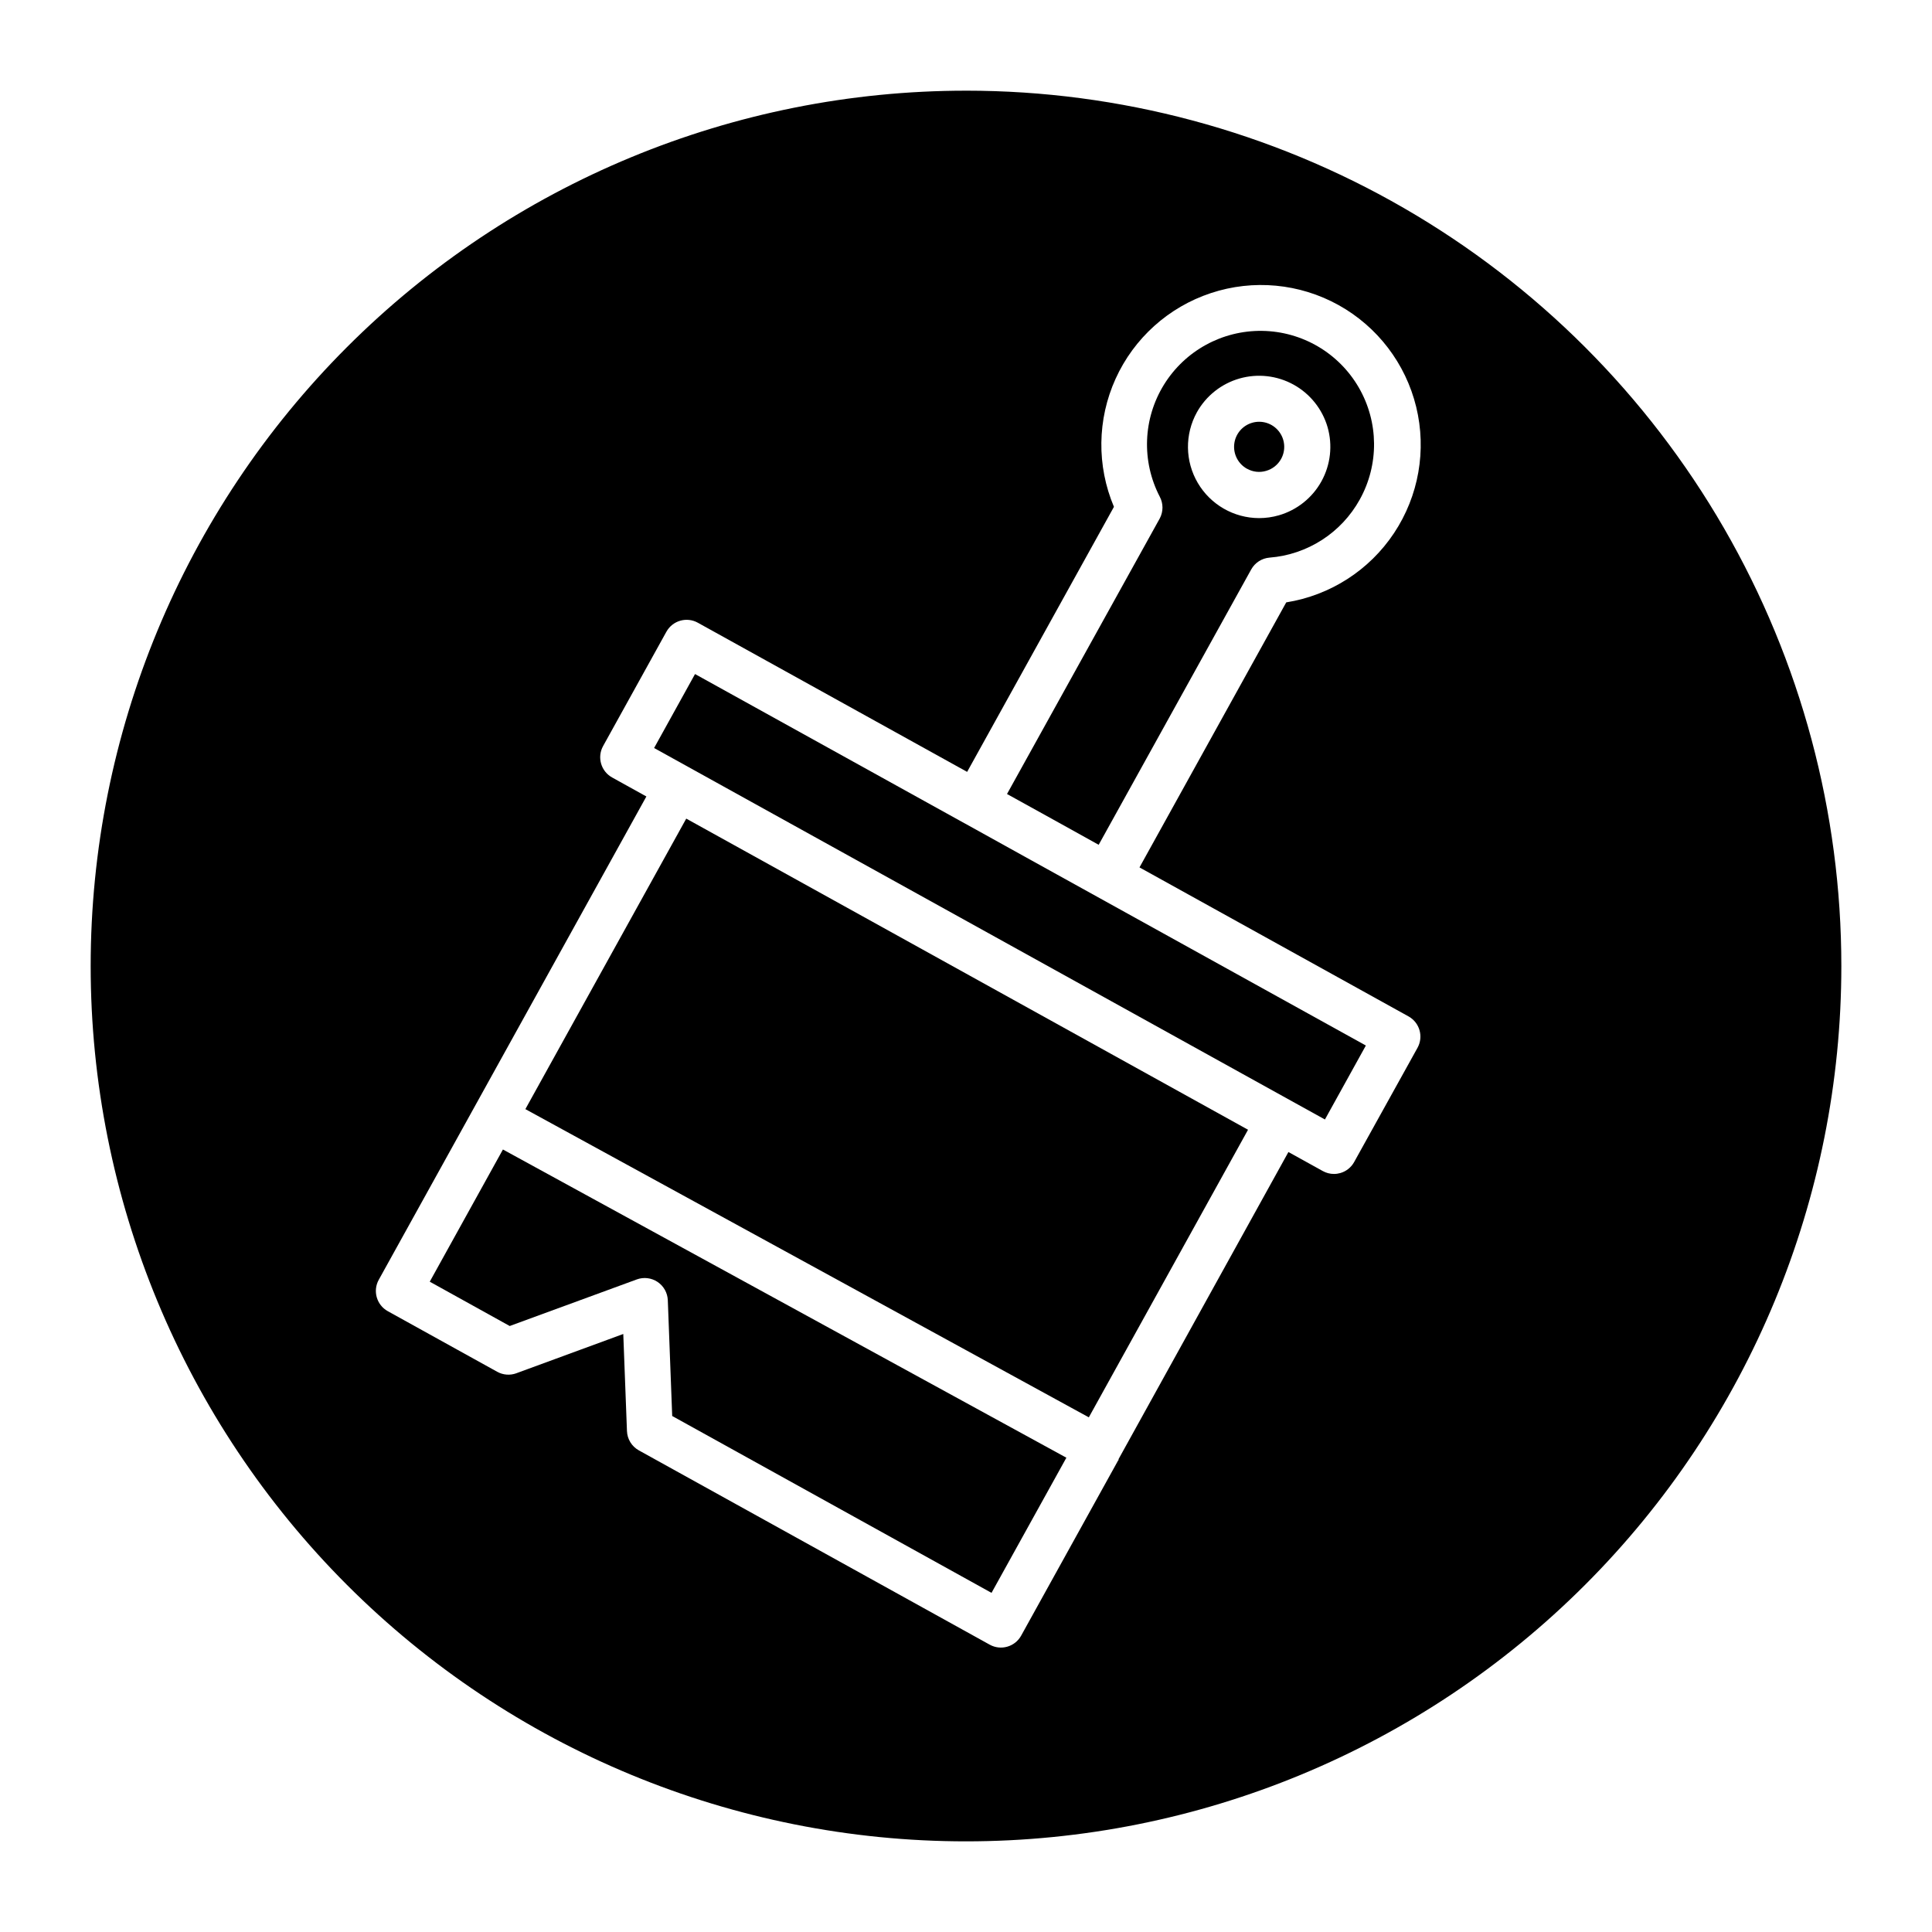
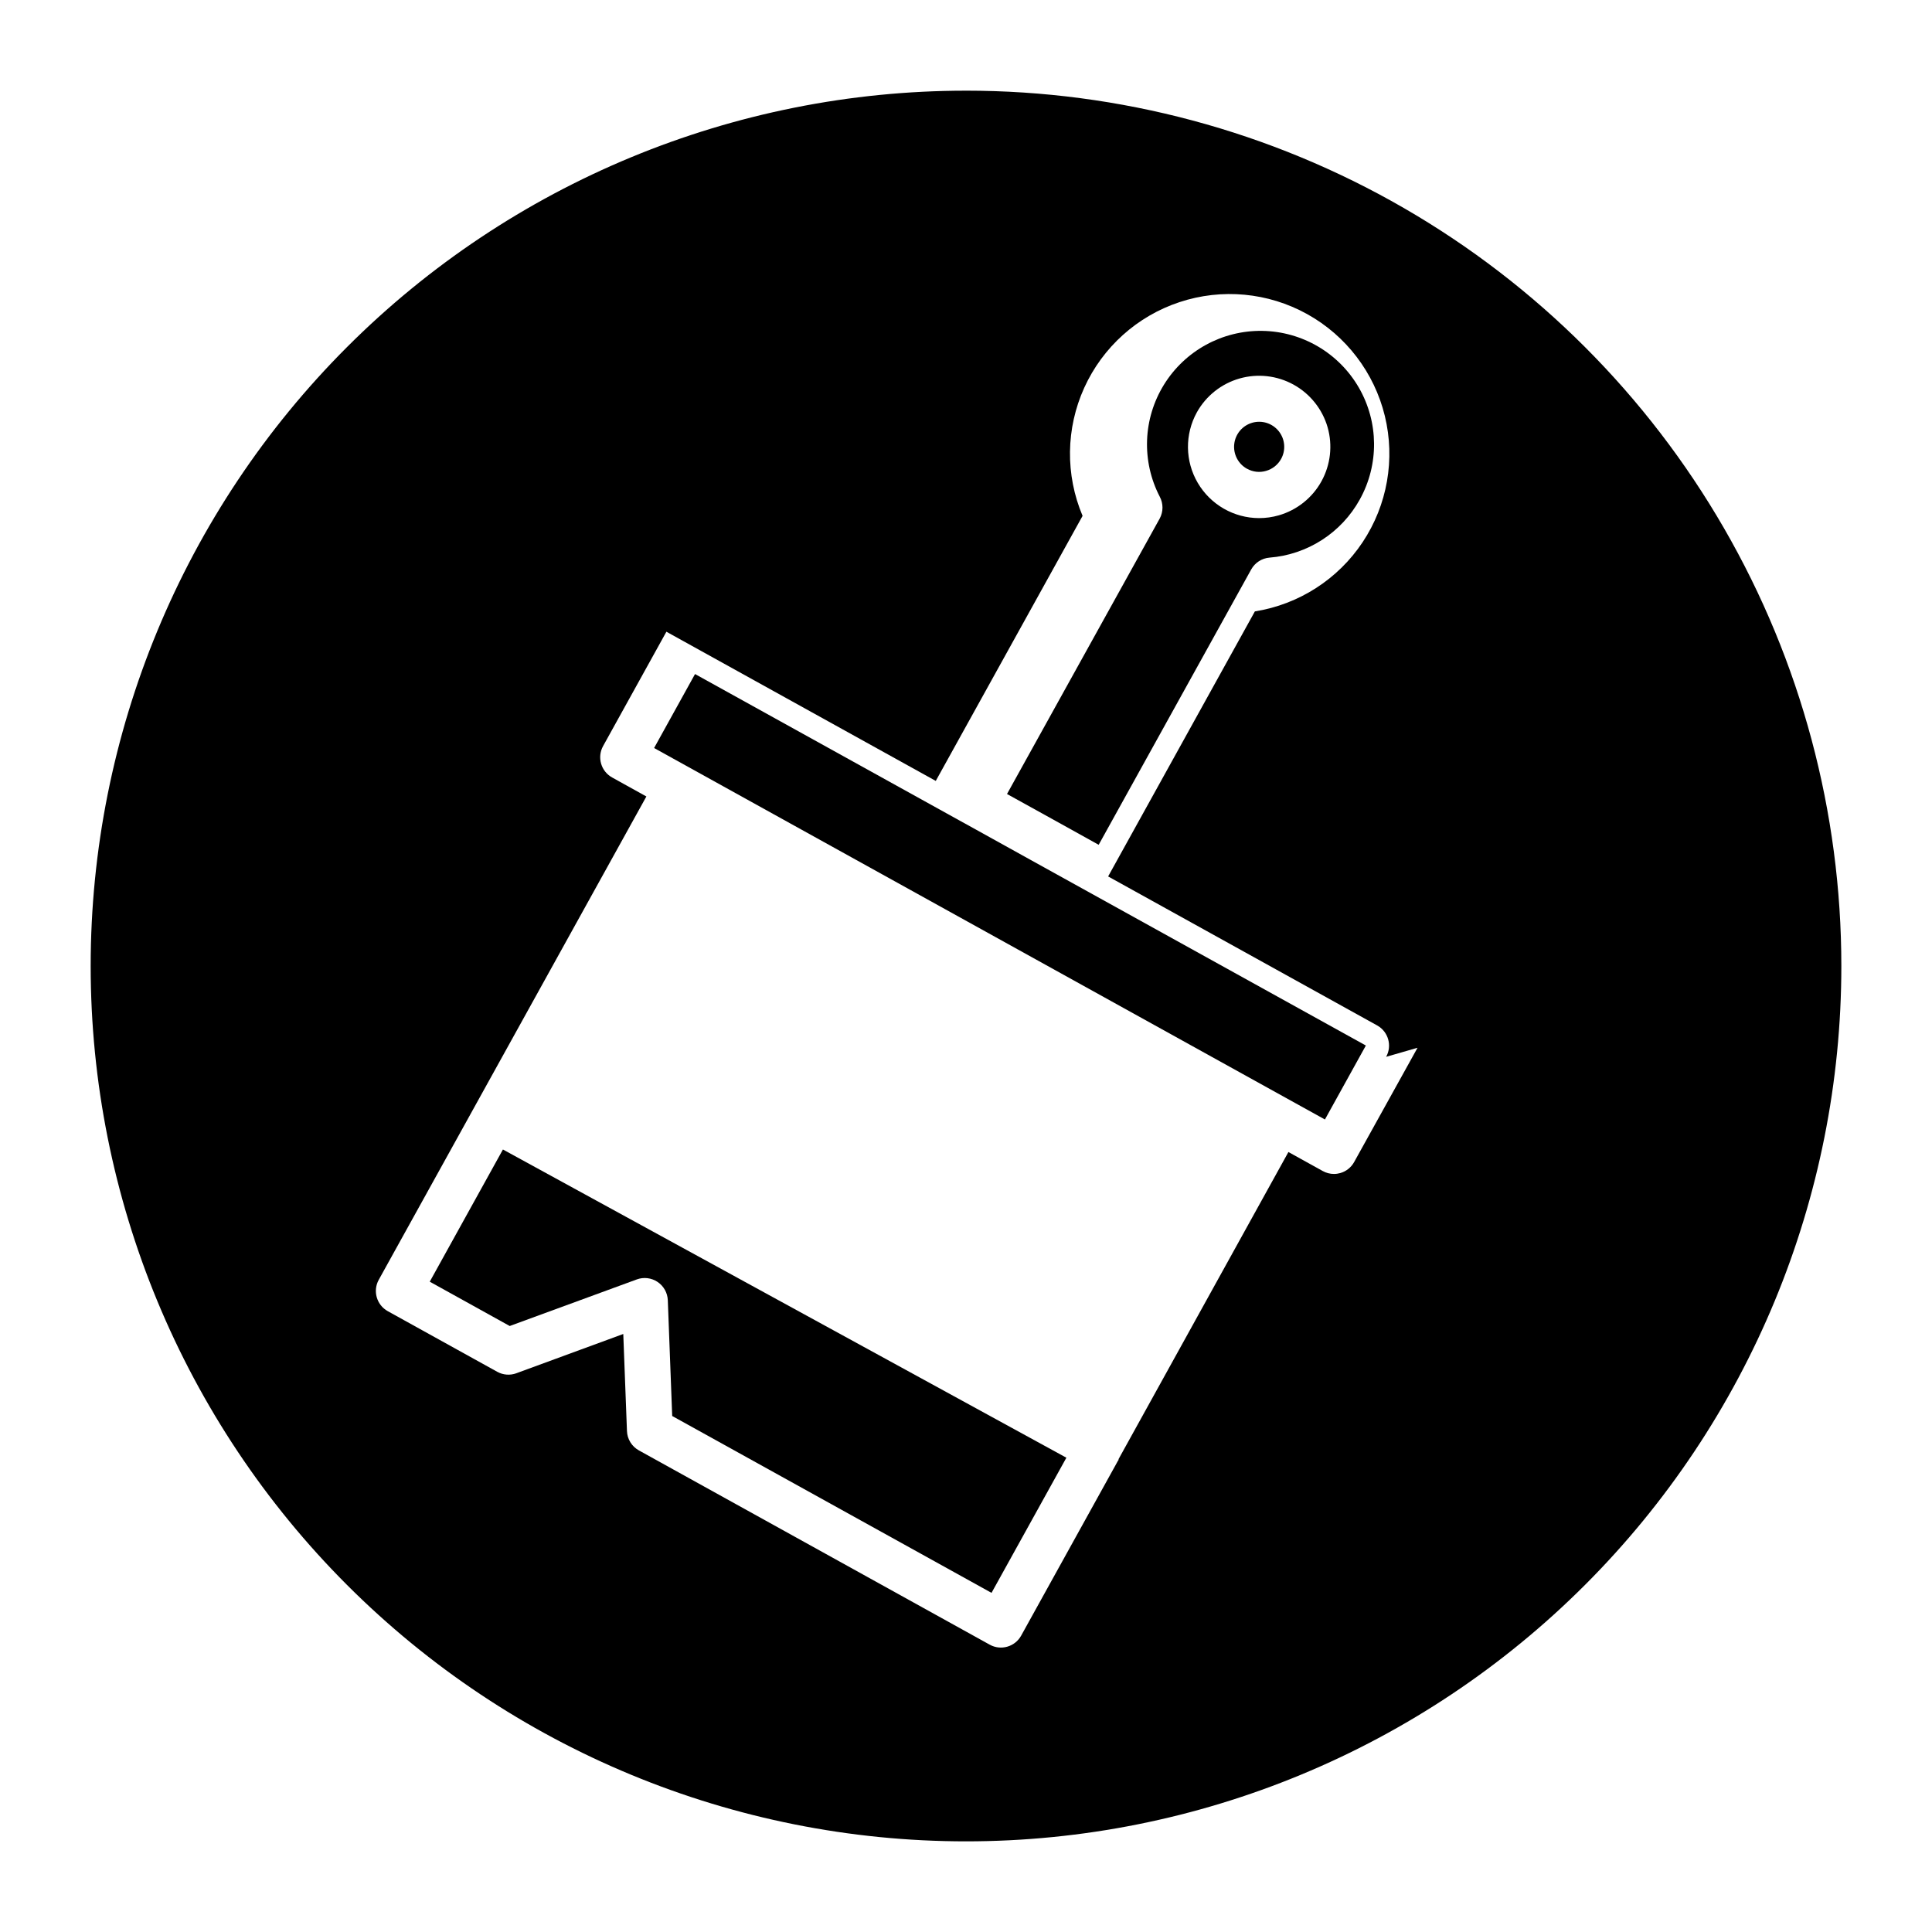
<svg xmlns="http://www.w3.org/2000/svg" fill="#000000" width="800px" height="800px" version="1.1" viewBox="144 144 512 512">
  <g>
    <path d="m435.16 367.88 40.414-72.957c0.992-1.797 2.816-2.981 4.863-3.148 10.055-0.789 19.039-6.574 23.918-15.398 5.137-9.25 5.035-20.523-0.266-29.68-5.301-9.16-15.027-14.859-25.609-15.012-10.582-0.152-20.465 5.269-26.027 14.273-5.562 9.004-5.981 20.27-1.109 29.664 0.965 1.805 0.965 3.973 0 5.777l-40.477 73.02 12.156 6.723zm26.023-114.62v0.004c2.438-4.363 6.5-7.582 11.305-8.957 4.801-1.371 9.953-0.785 14.328 1.629 4.371 2.418 7.609 6.465 9.004 11.262 1.383 4.812 0.797 9.973-1.621 14.352-2.422 4.383-6.481 7.621-11.289 9.012-1.703 0.492-3.469 0.742-5.242 0.742-6.68-0.016-12.855-3.559-16.242-9.32-3.383-5.758-3.477-12.875-0.242-18.719z" />
    <path d="m474.48 268.22c1.535 0.867 3.363 1.07 5.055 0.566 1.688-0.484 3.113-1.617 3.965-3.148 1.305-2.352 1.062-5.258-0.613-7.359-1.676-2.106-4.453-2.992-7.035-2.246-2.586 0.742-4.465 2.973-4.766 5.641-0.301 2.672 1.039 5.262 3.394 6.562z" />
-     <path d="m283.23 437.93 149.32 81.68 42.191-76.215-148.88-82.453z" />
    <path d="m257.89 483.66 21.191 11.746 33.676-12.344v-0.004c1.836-0.668 3.883-0.422 5.508 0.668 1.625 1.09 2.633 2.891 2.711 4.844l1.164 30.684 84.625 46.871 19.836-35.816-149.32-81.68z" />
    <path d="m399.59 362.16h-0.016l-71.383-39.531-10.848 19.602 156.02 86.402 12.656 7.008 9.102 5.035 10.848-19.602-88.891-49.215z" />
-     <path d="m400 168.03c-61.523 0-120.53 24.438-164.03 67.941s-67.941 102.51-67.941 164.03 24.438 120.52 67.941 164.03 102.51 67.945 164.03 67.945 120.52-24.441 164.03-67.945 67.945-102.5 67.945-164.03c0-40.723-10.719-80.723-31.078-115.99-20.363-35.266-49.645-64.547-84.91-84.906s-75.266-31.078-115.98-31.078zm119.66 253.64-16.801 30.289c-0.789 1.422-2.109 2.469-3.668 2.914-0.551 0.156-1.117 0.238-1.688 0.234-1.035 0-2.055-0.266-2.957-0.77l-9.102-5.039-45.012 81.383v0.234l-0.125 0.141-25.695 46.414c-1.637 2.953-5.356 4.023-8.312 2.394l-93-51.5c-1.871-1.039-3.066-2.977-3.148-5.117l-0.977-25.727-28.34 10.406v0.004c-1.668 0.609-3.516 0.465-5.07-0.395l-29-16.059c-2.953-1.641-4.023-5.356-2.394-8.312l70.926-128.09-9.086-5.039h0.004c-2.953-1.637-4.023-5.356-2.394-8.312l16.781-30.309h0.004c1.637-2.953 5.356-4.023 8.312-2.394l71.383 39.535 38.902-70.234h0.004c-4.602-10.883-4.441-23.195 0.438-33.953 4.883-10.762 14.039-18.992 25.258-22.699 11.215-3.711 23.473-2.562 33.809 3.168 10.332 5.731 17.797 15.52 20.594 26.996 2.797 11.48 0.664 23.605-5.875 33.445-6.543 9.84-16.898 16.496-28.566 18.359l-38.887 70.234 71.383 39.535c2.891 1.668 3.91 5.344 2.297 8.266z" />
+     <path d="m400 168.03c-61.523 0-120.53 24.438-164.03 67.941s-67.941 102.51-67.941 164.03 24.438 120.52 67.941 164.03 102.51 67.945 164.03 67.945 120.52-24.441 164.03-67.945 67.945-102.5 67.945-164.03c0-40.723-10.719-80.723-31.078-115.99-20.363-35.266-49.645-64.547-84.91-84.906s-75.266-31.078-115.98-31.078zm119.66 253.64-16.801 30.289c-0.789 1.422-2.109 2.469-3.668 2.914-0.551 0.156-1.117 0.238-1.688 0.234-1.035 0-2.055-0.266-2.957-0.77l-9.102-5.039-45.012 81.383v0.234l-0.125 0.141-25.695 46.414c-1.637 2.953-5.356 4.023-8.312 2.394l-93-51.5c-1.871-1.039-3.066-2.977-3.148-5.117l-0.977-25.727-28.34 10.406v0.004c-1.668 0.609-3.516 0.465-5.07-0.395l-29-16.059c-2.953-1.641-4.023-5.356-2.394-8.312l70.926-128.09-9.086-5.039h0.004c-2.953-1.637-4.023-5.356-2.394-8.312l16.781-30.309h0.004l71.383 39.535 38.902-70.234h0.004c-4.602-10.883-4.441-23.195 0.438-33.953 4.883-10.762 14.039-18.992 25.258-22.699 11.215-3.711 23.473-2.562 33.809 3.168 10.332 5.731 17.797 15.52 20.594 26.996 2.797 11.48 0.664 23.605-5.875 33.445-6.543 9.84-16.898 16.496-28.566 18.359l-38.887 70.234 71.383 39.535c2.891 1.668 3.91 5.344 2.297 8.266z" />
  </g>
</svg>